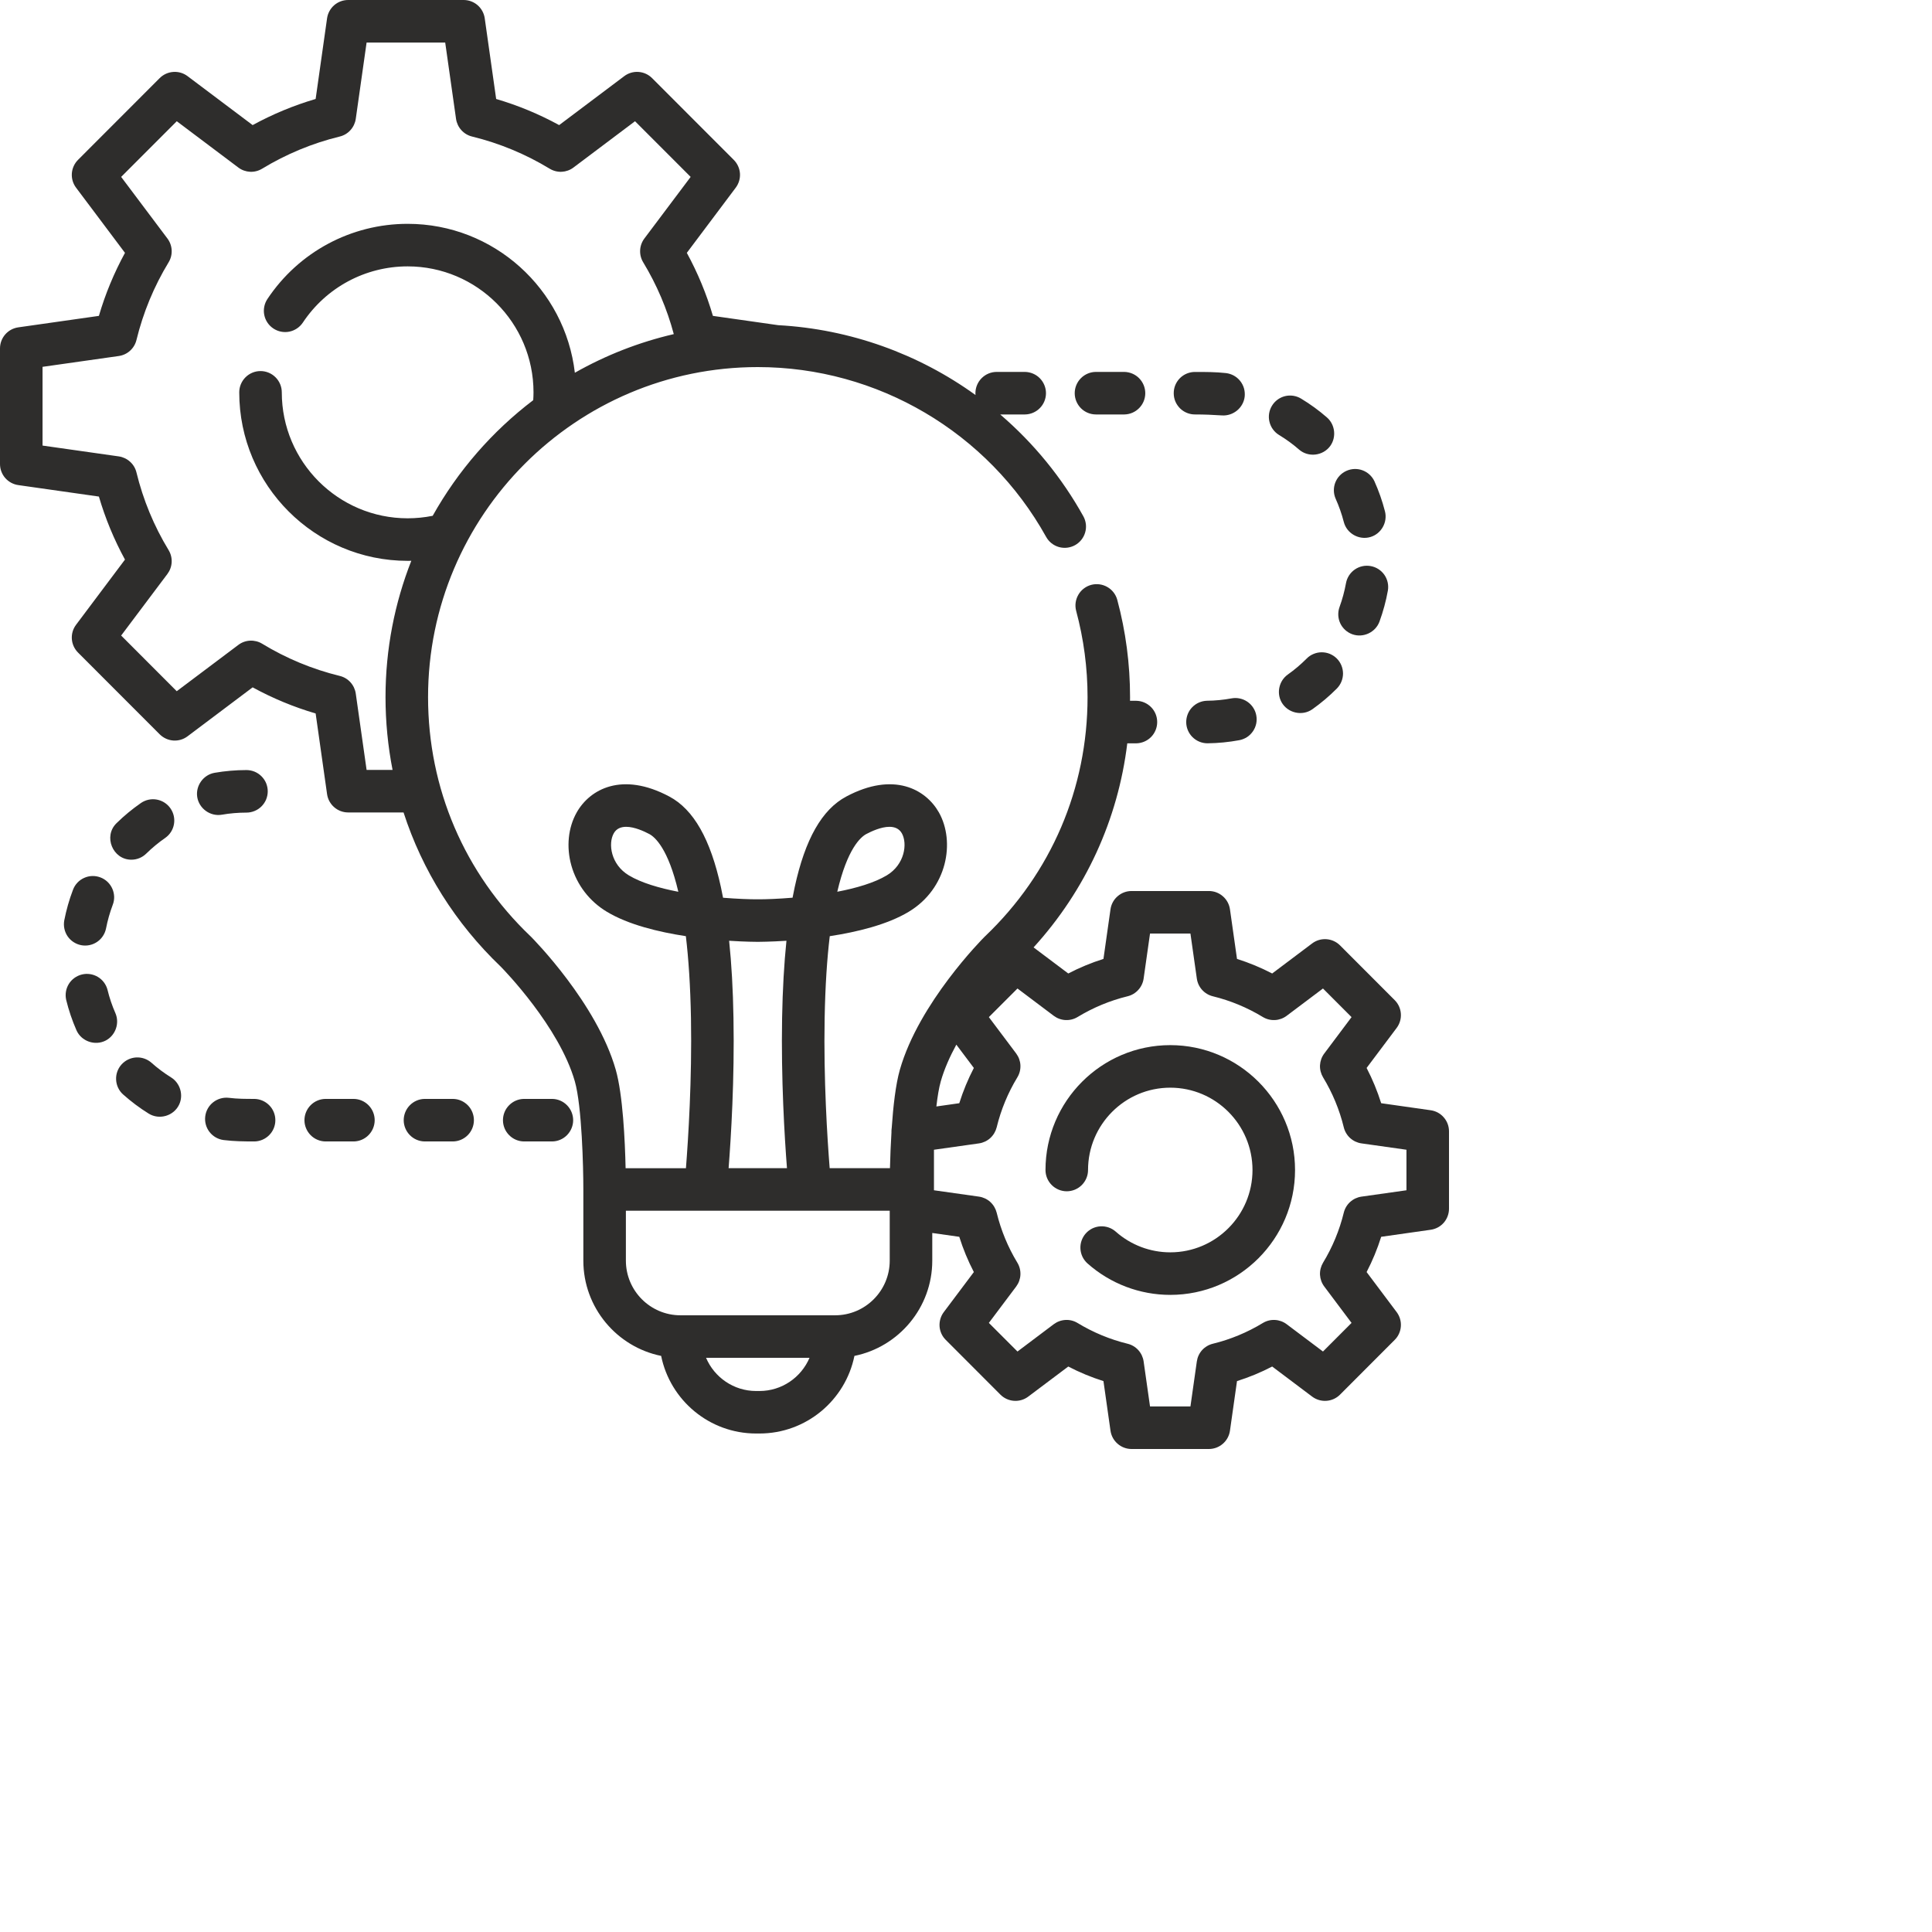
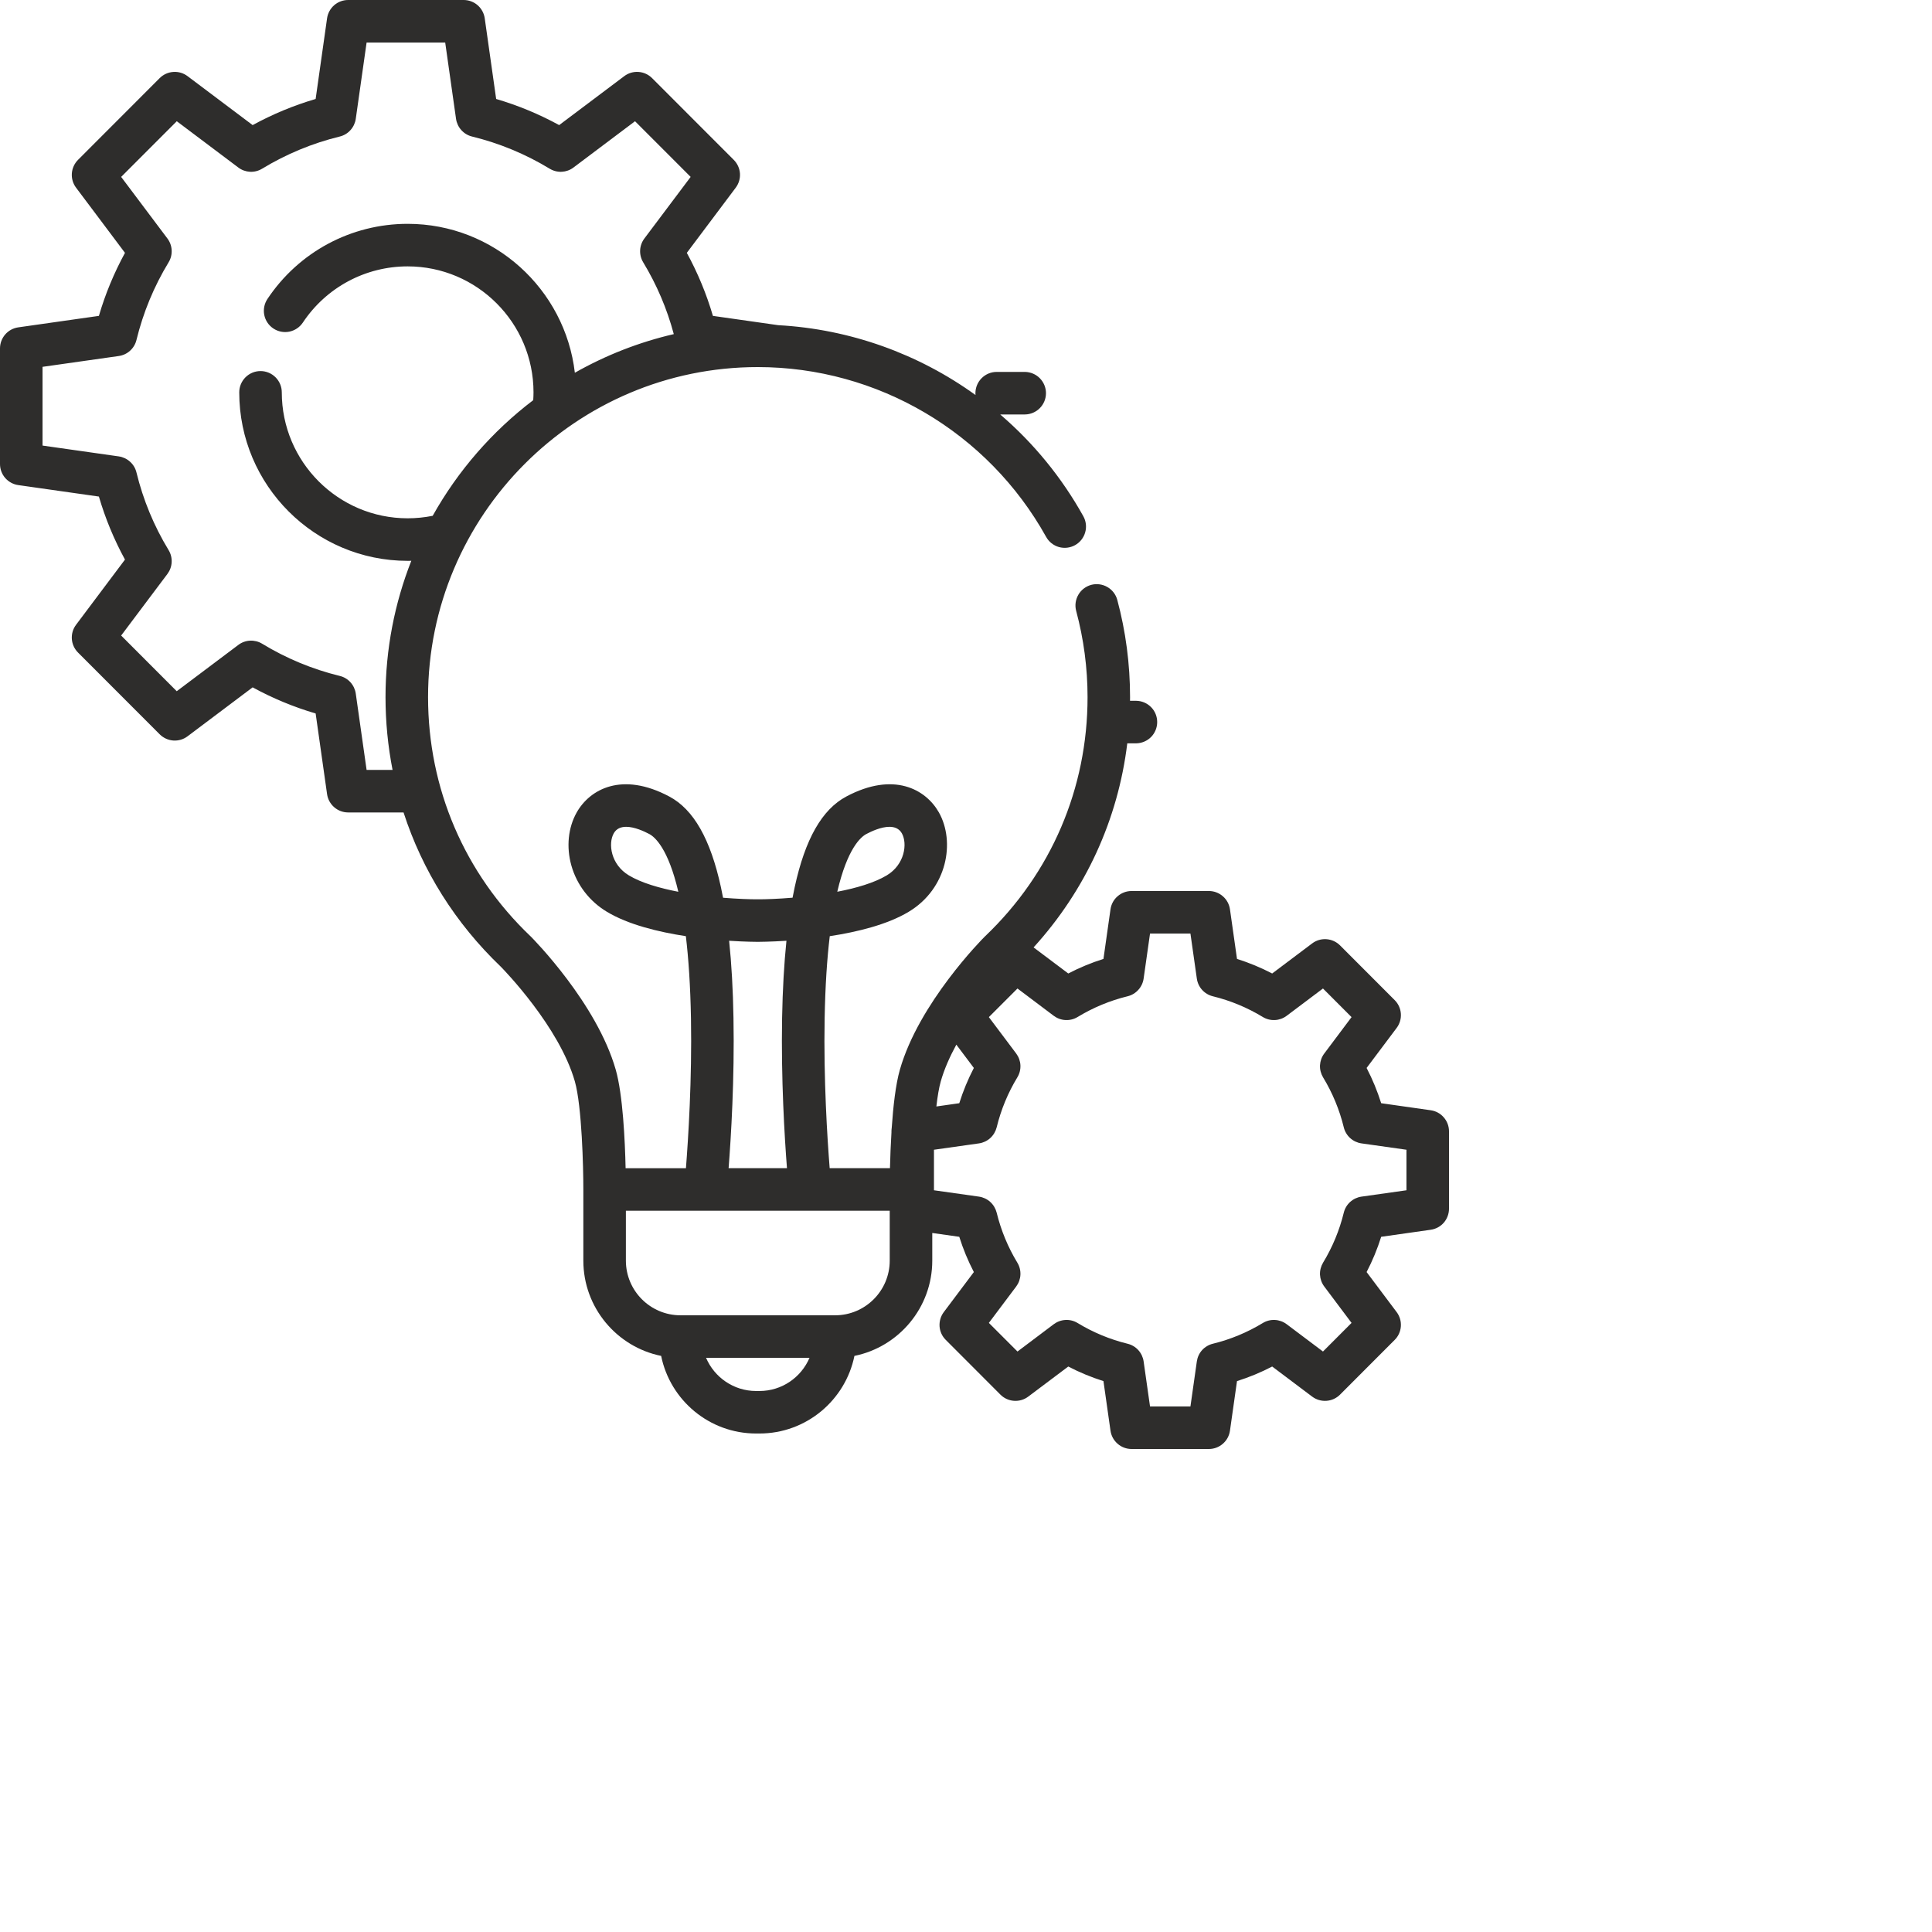
<svg xmlns="http://www.w3.org/2000/svg" width="48" height="48" viewBox="0 0 48 48" fill="none">
  <path d="M35.546 27.584L34.315 27.409C34.22 27.107 34.099 26.814 33.953 26.533L34.7 25.538C34.776 25.436 34.813 25.311 34.804 25.184C34.795 25.057 34.741 24.938 34.651 24.848L33.292 23.487C33.202 23.397 33.082 23.343 32.955 23.334C32.828 23.325 32.702 23.362 32.6 23.439L31.607 24.186C31.326 24.04 31.034 23.919 30.733 23.824L30.558 22.591C30.54 22.465 30.477 22.35 30.381 22.267C30.285 22.183 30.162 22.137 30.035 22.137H28.113C27.986 22.137 27.863 22.183 27.767 22.267C27.67 22.35 27.608 22.465 27.59 22.591L27.415 23.824C27.114 23.919 26.821 24.04 26.541 24.186L25.679 23.538C26.972 22.117 27.776 20.363 28.007 18.468H28.23C28.369 18.465 28.501 18.409 28.599 18.31C28.696 18.211 28.75 18.078 28.75 17.939C28.75 17.8 28.696 17.667 28.599 17.569C28.501 17.47 28.369 17.413 28.23 17.411H28.075C28.076 17.38 28.076 17.35 28.076 17.32C28.076 16.5 27.969 15.686 27.758 14.902C27.721 14.767 27.632 14.652 27.51 14.583C27.389 14.514 27.245 14.495 27.11 14.531C26.976 14.568 26.86 14.656 26.791 14.777C26.721 14.898 26.701 15.042 26.737 15.177C26.925 15.876 27.02 16.596 27.02 17.32C27.02 19.586 26.117 21.694 24.478 23.258C24.475 23.26 24.472 23.263 24.469 23.266C24.402 23.333 22.83 24.918 22.357 26.577C22.252 26.943 22.191 27.492 22.155 28.019C22.151 28.048 22.148 28.078 22.148 28.107V28.137C22.13 28.432 22.118 28.728 22.111 29.023H20.613C20.555 28.294 20.46 26.821 20.488 25.3C20.503 24.484 20.549 23.812 20.615 23.259C21.301 23.154 22.046 22.972 22.575 22.654C23.535 22.079 23.738 20.912 23.326 20.183C23 19.609 22.203 19.162 21.025 19.79C20.422 20.111 20.003 20.848 19.744 22.041C19.725 22.128 19.707 22.216 19.691 22.303C19.332 22.333 19.022 22.344 18.826 22.343C18.632 22.344 18.323 22.333 17.964 22.304C17.947 22.214 17.929 22.126 17.911 22.041C17.651 20.848 17.233 20.111 16.63 19.79C15.452 19.162 14.654 19.609 14.329 20.183C14.115 20.561 14.066 21.042 14.195 21.502C14.331 21.984 14.645 22.394 15.08 22.654C15.609 22.972 16.354 23.154 17.04 23.259C17.106 23.812 17.152 24.484 17.167 25.3C17.194 26.821 17.099 28.294 17.042 29.024H15.543C15.528 28.343 15.475 27.198 15.298 26.577C14.827 24.927 13.253 23.334 13.187 23.267C13.184 23.264 13.18 23.261 13.177 23.258C11.538 21.694 10.635 19.586 10.635 17.32C10.635 12.799 14.31 9.12 18.827 9.12C21.799 9.12 24.544 10.737 25.991 13.339C26.059 13.462 26.173 13.552 26.308 13.591C26.443 13.629 26.587 13.612 26.71 13.544C26.832 13.476 26.923 13.362 26.961 13.227C27 13.093 26.983 12.948 26.915 12.826C26.382 11.867 25.683 11.011 24.85 10.297H25.467C25.605 10.295 25.738 10.238 25.835 10.139C25.932 10.041 25.987 9.908 25.987 9.769C25.987 9.63 25.932 9.497 25.835 9.398C25.738 9.299 25.605 9.243 25.467 9.24H24.762C24.622 9.24 24.488 9.296 24.389 9.395C24.29 9.494 24.234 9.629 24.234 9.769C24.234 9.784 24.235 9.799 24.236 9.814C22.82 8.792 21.123 8.177 19.335 8.079L17.712 7.848C17.553 7.304 17.335 6.779 17.064 6.282L18.279 4.663C18.355 4.561 18.393 4.435 18.384 4.308C18.375 4.182 18.32 4.062 18.23 3.972L16.201 1.941C16.11 1.85 15.991 1.796 15.864 1.787C15.737 1.778 15.611 1.815 15.509 1.892L13.892 3.108C13.395 2.836 12.871 2.619 12.327 2.459L12.043 0.454C12.025 0.328 11.962 0.213 11.866 0.129C11.77 0.046 11.647 7.55587e-06 11.52 8.7431e-10L8.649 8.7431e-10C8.522 -7.31761e-06 8.399 0.046 8.303 0.129C8.207 0.213 8.144 0.328 8.126 0.454L7.842 2.459C7.298 2.619 6.774 2.836 6.277 3.108L4.66 1.892C4.558 1.815 4.432 1.778 4.305 1.787C4.178 1.796 4.058 1.85 3.968 1.94L1.938 3.972C1.849 4.062 1.794 4.181 1.785 4.308C1.776 4.435 1.813 4.561 1.89 4.663L3.105 6.282C2.834 6.779 2.616 7.304 2.457 7.848L0.454 8.133C0.328 8.151 0.213 8.213 0.129 8.31C0.046 8.406 2.97082e-05 8.529 1.54277e-09 8.656L1.54277e-09 11.529C-9.71929e-06 11.656 0.046 11.779 0.129 11.875C0.213 11.971 0.328 12.034 0.454 12.052L2.457 12.337C2.616 12.88 2.834 13.406 3.105 13.903L1.89 15.522C1.813 15.624 1.776 15.75 1.785 15.877C1.794 16.003 1.849 16.123 1.939 16.213L3.968 18.244C4.059 18.334 4.178 18.389 4.305 18.398C4.432 18.407 4.558 18.37 4.66 18.293L6.277 17.077C6.774 17.349 7.298 17.566 7.842 17.726L8.126 19.731C8.144 19.857 8.207 19.972 8.303 20.055C8.399 20.139 8.522 20.185 8.649 20.185H10.026C10.492 21.625 11.311 22.936 12.442 24.017C12.523 24.099 13.894 25.509 14.282 26.867C14.457 27.482 14.494 29.013 14.493 29.551V31.32C14.493 32.487 15.325 33.464 16.426 33.687C16.649 34.786 17.622 35.615 18.785 35.615H18.869C20.032 35.615 21.005 34.786 21.228 33.687C22.33 33.464 23.162 32.487 23.162 31.32V30.633L23.833 30.728C23.928 31.03 24.049 31.323 24.195 31.604L23.448 32.599C23.372 32.7 23.335 32.826 23.343 32.953C23.352 33.08 23.407 33.2 23.497 33.289L24.856 34.65C24.946 34.74 25.065 34.794 25.192 34.803C25.319 34.812 25.445 34.775 25.547 34.698L26.541 33.951C26.821 34.097 27.114 34.218 27.415 34.313L27.59 35.546C27.608 35.672 27.671 35.787 27.767 35.87C27.863 35.954 27.986 36 28.113 36H30.035C30.162 36 30.285 35.954 30.381 35.87C30.477 35.787 30.54 35.672 30.558 35.546L30.733 34.313C31.034 34.218 31.327 34.097 31.607 33.951L32.601 34.699C32.703 34.775 32.828 34.812 32.956 34.803C33.083 34.794 33.202 34.74 33.292 34.65L34.651 33.289C34.741 33.2 34.795 33.08 34.804 32.953C34.813 32.826 34.776 32.701 34.7 32.599L33.953 31.604C34.099 31.323 34.22 31.03 34.315 30.728L35.546 30.553C35.672 30.535 35.787 30.473 35.871 30.377C35.954 30.28 36 30.157 36 30.03V28.107C36 27.98 35.954 27.857 35.87 27.761C35.787 27.664 35.672 27.602 35.546 27.584ZM21.522 20.722C21.65 20.654 21.891 20.542 22.098 20.542C22.224 20.542 22.338 20.584 22.406 20.703C22.55 20.959 22.478 21.48 22.032 21.748C21.721 21.934 21.273 22.065 20.802 22.155C21.053 21.081 21.384 20.796 21.522 20.722ZM15.623 21.748C15.176 21.48 15.104 20.959 15.249 20.703C15.316 20.584 15.43 20.542 15.557 20.542C15.764 20.542 16.005 20.654 16.133 20.722C16.271 20.796 16.601 21.081 16.853 22.156C16.383 22.065 15.934 21.935 15.623 21.748ZM9.108 19.128L8.839 17.232C8.824 17.127 8.778 17.03 8.707 16.951C8.637 16.873 8.544 16.818 8.441 16.793C7.761 16.627 7.111 16.357 6.513 15.993C6.423 15.938 6.318 15.912 6.212 15.917C6.107 15.922 6.005 15.959 5.921 16.023L4.391 17.173L3.01 15.79L4.16 14.259C4.223 14.174 4.26 14.073 4.265 13.967C4.27 13.862 4.244 13.758 4.189 13.667C3.825 13.069 3.556 12.418 3.39 11.737C3.365 11.634 3.31 11.542 3.231 11.471C3.153 11.4 3.055 11.354 2.951 11.339L1.057 11.07V9.114L2.951 8.845C3.056 8.83 3.153 8.785 3.231 8.714C3.31 8.643 3.365 8.55 3.39 8.448C3.556 7.767 3.825 7.116 4.189 6.517C4.244 6.427 4.27 6.323 4.265 6.217C4.26 6.112 4.223 6.01 4.16 5.926L3.01 4.395L4.392 3.012L5.921 4.162C6.005 4.226 6.107 4.262 6.212 4.268C6.318 4.273 6.423 4.246 6.513 4.191C7.111 3.828 7.761 3.558 8.441 3.392C8.544 3.367 8.637 3.312 8.707 3.233C8.778 3.155 8.824 3.057 8.839 2.953L9.108 1.057H11.061L11.33 2.953C11.345 3.057 11.391 3.155 11.462 3.233C11.532 3.311 11.625 3.367 11.728 3.392C12.408 3.558 13.058 3.828 13.656 4.191C13.746 4.246 13.851 4.273 13.957 4.268C14.062 4.262 14.164 4.226 14.248 4.162L15.777 3.012L17.159 4.395L16.009 5.926C15.946 6.01 15.909 6.112 15.904 6.217C15.899 6.323 15.925 6.427 15.98 6.517C16.317 7.073 16.573 7.674 16.74 8.301C15.879 8.501 15.051 8.824 14.282 9.261C14.04 7.181 12.27 5.561 10.128 5.561C8.724 5.561 7.421 6.26 6.643 7.43C6.566 7.547 6.538 7.69 6.566 7.827C6.594 7.964 6.675 8.084 6.791 8.161C6.908 8.239 7.05 8.267 7.187 8.24C7.324 8.212 7.445 8.132 7.523 8.016C8.105 7.14 9.079 6.618 10.128 6.618C11.852 6.618 13.255 8.022 13.255 9.748C13.255 9.811 13.252 9.876 13.248 9.942C12.227 10.718 11.377 11.696 10.75 12.815C10.545 12.856 10.337 12.877 10.128 12.877C8.403 12.877 7.001 11.473 7.001 9.748C7.001 9.607 6.945 9.473 6.846 9.374C6.747 9.275 6.613 9.219 6.472 9.219C6.332 9.219 6.198 9.275 6.099 9.374C6 9.473 5.944 9.607 5.944 9.748C5.944 12.056 7.821 13.934 10.128 13.934C10.158 13.934 10.189 13.933 10.219 13.933C9.806 14.982 9.578 16.125 9.578 17.32C9.578 17.935 9.638 18.54 9.753 19.128H9.108V19.128ZM24.195 26.533C24.049 26.814 23.928 27.107 23.833 27.409L23.264 27.49C23.292 27.243 23.328 27.025 23.373 26.867C23.46 26.56 23.599 26.25 23.76 25.954L24.195 26.533ZM18.223 25.29C18.211 24.588 18.175 23.947 18.115 23.373C18.517 23.399 18.794 23.4 18.826 23.4C18.859 23.399 19.137 23.399 19.539 23.373C19.48 23.947 19.444 24.588 19.431 25.29C19.404 26.811 19.492 28.252 19.552 29.023H18.102C18.162 28.252 18.251 26.811 18.223 25.29ZM18.869 34.559H18.785C18.228 34.559 17.748 34.219 17.542 33.735H20.112C19.906 34.219 19.427 34.559 18.869 34.559ZM22.105 31.32C22.105 32.069 21.496 32.678 20.748 32.678H16.906C16.158 32.678 15.55 32.069 15.55 31.32V30.08H22.105L22.105 31.32ZM34.943 29.572L33.825 29.73C33.72 29.745 33.623 29.791 33.544 29.862C33.466 29.933 33.411 30.026 33.386 30.128C33.279 30.566 33.105 30.986 32.871 31.371C32.817 31.462 32.79 31.566 32.795 31.672C32.801 31.777 32.837 31.878 32.901 31.963L33.579 32.867L32.869 33.578L31.966 32.899C31.882 32.836 31.78 32.799 31.675 32.794C31.569 32.788 31.465 32.815 31.374 32.87C30.989 33.104 30.57 33.278 30.132 33.385C30.03 33.41 29.937 33.465 29.866 33.543C29.795 33.622 29.75 33.719 29.735 33.824L29.576 34.943H28.572L28.413 33.824C28.398 33.719 28.352 33.622 28.281 33.543C28.21 33.465 28.118 33.41 28.015 33.385C27.577 33.278 27.159 33.104 26.773 32.87C26.683 32.815 26.578 32.788 26.473 32.794C26.367 32.799 26.266 32.836 26.181 32.899L25.279 33.578L24.568 32.867L25.247 31.963C25.31 31.878 25.347 31.777 25.352 31.672C25.357 31.566 25.331 31.462 25.276 31.371C25.042 30.986 24.869 30.566 24.762 30.128C24.736 30.026 24.681 29.933 24.603 29.862C24.525 29.791 24.427 29.745 24.323 29.73L23.204 29.572V28.565L24.323 28.407C24.427 28.392 24.525 28.346 24.603 28.275C24.681 28.204 24.736 28.111 24.762 28.009C24.869 27.57 25.042 27.151 25.276 26.766C25.331 26.675 25.357 26.571 25.352 26.465C25.347 26.36 25.31 26.259 25.247 26.174L24.568 25.27L25.279 24.559L26.181 25.238C26.266 25.301 26.367 25.338 26.473 25.343C26.578 25.348 26.683 25.322 26.773 25.267C27.159 25.033 27.577 24.859 28.015 24.752C28.118 24.727 28.21 24.672 28.281 24.593C28.352 24.515 28.398 24.418 28.413 24.313L28.572 23.194H29.576L29.735 24.313C29.75 24.418 29.795 24.515 29.866 24.593C29.937 24.672 30.03 24.727 30.132 24.752C30.57 24.859 30.989 25.033 31.374 25.267C31.465 25.322 31.569 25.348 31.675 25.343C31.78 25.338 31.882 25.301 31.966 25.238L32.869 24.559L33.579 25.27L32.901 26.174C32.837 26.259 32.801 26.36 32.795 26.465C32.79 26.571 32.817 26.675 32.871 26.766C33.105 27.151 33.279 27.57 33.386 28.009C33.411 28.111 33.466 28.204 33.544 28.275C33.623 28.346 33.72 28.392 33.825 28.407L34.943 28.565V29.572Z" fill="#2E2D2C" />
-   <path d="M29.075 25.966C27.366 25.966 25.975 27.358 25.975 29.069C25.975 29.209 26.031 29.343 26.13 29.442C26.229 29.541 26.363 29.597 26.503 29.597C26.643 29.597 26.778 29.541 26.877 29.442C26.976 29.343 27.032 29.209 27.032 29.069C27.032 27.941 27.948 27.023 29.075 27.023C30.202 27.023 31.118 27.941 31.118 29.069C31.118 30.196 30.202 31.114 29.075 31.114C28.576 31.114 28.094 30.931 27.721 30.6C27.669 30.554 27.609 30.519 27.543 30.496C27.477 30.474 27.408 30.464 27.339 30.468C27.27 30.472 27.202 30.49 27.139 30.52C27.077 30.551 27.021 30.593 26.975 30.645C26.929 30.697 26.894 30.758 26.871 30.823C26.848 30.889 26.839 30.958 26.843 31.027C26.847 31.097 26.865 31.164 26.895 31.227C26.926 31.289 26.968 31.345 27.02 31.391C27.587 31.894 28.318 32.171 29.075 32.171C30.785 32.171 32.175 30.779 32.175 29.069C32.175 27.358 30.784 25.966 29.075 25.966ZM27.229 10.297H27.934C28.073 10.295 28.205 10.238 28.302 10.139C28.399 10.041 28.454 9.908 28.454 9.769C28.454 9.63 28.399 9.497 28.302 9.398C28.205 9.299 28.073 9.243 27.934 9.24H27.229C27.089 9.24 26.955 9.296 26.856 9.395C26.757 9.494 26.701 9.629 26.701 9.769C26.701 9.909 26.757 10.043 26.856 10.143C26.955 10.242 27.089 10.297 27.229 10.297ZM31.779 10.808C31.954 10.914 32.12 11.034 32.274 11.169C32.506 11.371 32.871 11.327 33.051 11.078C33.207 10.859 33.17 10.548 32.968 10.372C32.768 10.197 32.553 10.041 32.326 9.904C32.206 9.831 32.062 9.809 31.926 9.842C31.79 9.876 31.673 9.962 31.601 10.082C31.528 10.202 31.506 10.346 31.54 10.482C31.573 10.618 31.659 10.735 31.779 10.808ZM29.695 10.297C29.918 10.297 30.137 10.306 30.36 10.321C30.64 10.339 30.893 10.132 30.924 9.852C30.931 9.783 30.925 9.713 30.906 9.647C30.887 9.58 30.854 9.518 30.811 9.464C30.768 9.41 30.714 9.365 30.653 9.331C30.592 9.298 30.526 9.277 30.457 9.269C30.203 9.241 29.95 9.241 29.695 9.241C29.625 9.24 29.556 9.253 29.491 9.279C29.426 9.305 29.367 9.344 29.317 9.393C29.268 9.442 29.228 9.501 29.201 9.565C29.174 9.63 29.161 9.699 29.161 9.769C29.161 9.839 29.174 9.908 29.201 9.973C29.228 10.037 29.268 10.095 29.317 10.145C29.367 10.194 29.426 10.233 29.491 10.259C29.556 10.285 29.625 10.298 29.695 10.297ZM30.596 17.351C30.397 17.388 30.192 17.408 29.987 17.41C29.848 17.414 29.717 17.471 29.62 17.571C29.524 17.67 29.471 17.803 29.471 17.942C29.472 18.08 29.527 18.213 29.625 18.311C29.722 18.409 29.854 18.465 29.993 18.467H29.999C30.264 18.464 30.529 18.438 30.789 18.39C30.857 18.377 30.922 18.351 30.981 18.314C31.039 18.276 31.089 18.227 31.128 18.17C31.168 18.113 31.195 18.048 31.21 17.98C31.224 17.912 31.225 17.842 31.212 17.774C31.2 17.706 31.174 17.641 31.136 17.583C31.098 17.524 31.049 17.474 30.992 17.435C30.935 17.396 30.871 17.368 30.803 17.354C30.735 17.339 30.665 17.338 30.596 17.351ZM32.464 16.362C32.319 16.507 32.163 16.64 31.996 16.758C31.779 16.912 31.71 17.212 31.839 17.445C31.99 17.716 32.354 17.8 32.607 17.62C32.824 17.466 33.026 17.295 33.213 17.107C33.312 17.007 33.367 16.872 33.367 16.732C33.366 16.592 33.31 16.458 33.211 16.359C33.161 16.31 33.103 16.272 33.039 16.245C32.975 16.219 32.906 16.206 32.837 16.206C32.767 16.206 32.699 16.22 32.635 16.247C32.571 16.273 32.512 16.312 32.464 16.362ZM33.595 15.757C33.866 15.856 34.174 15.713 34.273 15.443C34.364 15.193 34.434 14.937 34.481 14.675C34.505 14.538 34.474 14.396 34.394 14.281C34.314 14.167 34.191 14.088 34.054 14.064C33.916 14.039 33.774 14.07 33.66 14.149C33.545 14.229 33.466 14.351 33.441 14.488C33.404 14.689 33.351 14.887 33.281 15.079C33.233 15.21 33.239 15.356 33.297 15.483C33.356 15.61 33.464 15.709 33.595 15.757ZM33.183 12.389C33.267 12.576 33.335 12.769 33.386 12.967C33.459 13.254 33.764 13.426 34.048 13.342C34.317 13.263 34.479 12.975 34.409 12.704C34.343 12.447 34.255 12.196 34.146 11.954C34.087 11.829 33.98 11.732 33.85 11.684C33.72 11.636 33.577 11.642 33.45 11.699C33.324 11.756 33.225 11.86 33.175 11.989C33.125 12.118 33.128 12.262 33.183 12.389ZM2.495 21.799C2.364 21.749 2.219 21.753 2.091 21.811C1.963 21.868 1.863 21.974 1.814 22.105C1.719 22.353 1.647 22.609 1.596 22.87C1.572 23.006 1.602 23.148 1.68 23.263C1.759 23.377 1.88 23.456 2.017 23.483C2.153 23.509 2.295 23.48 2.41 23.403C2.526 23.325 2.606 23.205 2.634 23.069C2.673 22.868 2.729 22.672 2.801 22.48C2.826 22.416 2.838 22.347 2.836 22.277C2.833 22.208 2.818 22.14 2.789 22.076C2.761 22.013 2.72 21.956 2.67 21.908C2.619 21.861 2.56 21.823 2.495 21.799ZM4.252 26.769C4.078 26.661 3.914 26.538 3.761 26.402C3.656 26.31 3.519 26.264 3.38 26.272C3.241 26.281 3.111 26.344 3.018 26.448C2.925 26.552 2.877 26.689 2.885 26.828C2.892 26.967 2.954 27.098 3.058 27.191C3.256 27.367 3.468 27.527 3.694 27.667C3.958 27.831 4.316 27.726 4.45 27.445C4.564 27.206 4.477 26.91 4.252 26.769ZM8.789 27.302H8.084C7.946 27.304 7.813 27.361 7.716 27.46C7.619 27.559 7.564 27.692 7.564 27.831C7.564 27.969 7.619 28.102 7.716 28.201C7.813 28.3 7.946 28.357 8.084 28.359H8.789C8.927 28.357 9.06 28.3 9.157 28.201C9.254 28.102 9.309 27.969 9.309 27.831C9.309 27.692 9.254 27.559 9.157 27.46C9.06 27.361 8.927 27.304 8.789 27.302ZM11.255 27.302H10.55C10.411 27.304 10.279 27.361 10.182 27.46C10.085 27.559 10.03 27.692 10.03 27.831C10.03 27.969 10.085 28.102 10.182 28.201C10.279 28.3 10.411 28.357 10.55 28.359H11.255C11.393 28.357 11.525 28.3 11.623 28.201C11.72 28.102 11.774 27.969 11.774 27.831C11.774 27.692 11.72 27.559 11.623 27.46C11.525 27.361 11.393 27.304 11.255 27.302ZM13.72 27.302H13.016C12.877 27.304 12.745 27.361 12.648 27.46C12.55 27.559 12.496 27.692 12.496 27.831C12.496 27.969 12.55 28.102 12.648 28.201C12.745 28.3 12.877 28.357 13.016 28.359H13.72C13.859 28.357 13.991 28.3 14.088 28.201C14.185 28.102 14.24 27.969 14.24 27.831C14.24 27.692 14.185 27.559 14.088 27.46C13.991 27.361 13.859 27.304 13.72 27.302ZM2.867 25.171C2.785 24.984 2.719 24.79 2.671 24.591C2.636 24.457 2.55 24.342 2.431 24.271C2.312 24.2 2.169 24.178 2.035 24.211C1.9 24.244 1.783 24.328 1.71 24.446C1.637 24.564 1.614 24.706 1.644 24.841C1.707 25.099 1.792 25.351 1.899 25.595C2.02 25.872 2.362 25.991 2.63 25.85C2.871 25.722 2.976 25.421 2.867 25.171ZM6.323 27.302C6.109 27.302 5.897 27.302 5.685 27.275C5.546 27.259 5.407 27.299 5.297 27.385C5.187 27.471 5.116 27.597 5.099 27.736C5.082 27.874 5.12 28.014 5.206 28.124C5.291 28.234 5.417 28.306 5.555 28.324C5.811 28.356 6.066 28.359 6.323 28.359C6.461 28.356 6.593 28.299 6.69 28.2C6.787 28.102 6.841 27.969 6.841 27.831C6.841 27.692 6.787 27.559 6.69 27.461C6.593 27.362 6.461 27.305 6.323 27.302ZM3.264 21.359C3.402 21.359 3.535 21.305 3.634 21.207C3.78 21.064 3.938 20.933 4.106 20.817C4.22 20.737 4.298 20.615 4.322 20.477C4.346 20.34 4.315 20.199 4.236 20.085C4.157 19.97 4.036 19.892 3.899 19.866C3.762 19.84 3.621 19.87 3.505 19.948C3.287 20.099 3.082 20.268 2.893 20.454C2.563 20.778 2.799 21.359 3.264 21.359ZM5.513 20.241C5.714 20.206 5.919 20.189 6.123 20.189C6.193 20.189 6.261 20.175 6.326 20.148C6.39 20.122 6.448 20.083 6.497 20.034C6.546 19.985 6.585 19.927 6.612 19.863C6.638 19.798 6.652 19.73 6.652 19.66C6.652 19.591 6.638 19.522 6.612 19.458C6.585 19.394 6.546 19.336 6.497 19.287C6.448 19.238 6.39 19.199 6.326 19.172C6.261 19.146 6.193 19.132 6.123 19.132C5.858 19.132 5.592 19.155 5.332 19.2C5.053 19.248 4.857 19.52 4.9 19.801C4.945 20.089 5.225 20.291 5.513 20.241Z" fill="#2E2D2C" />
</svg>